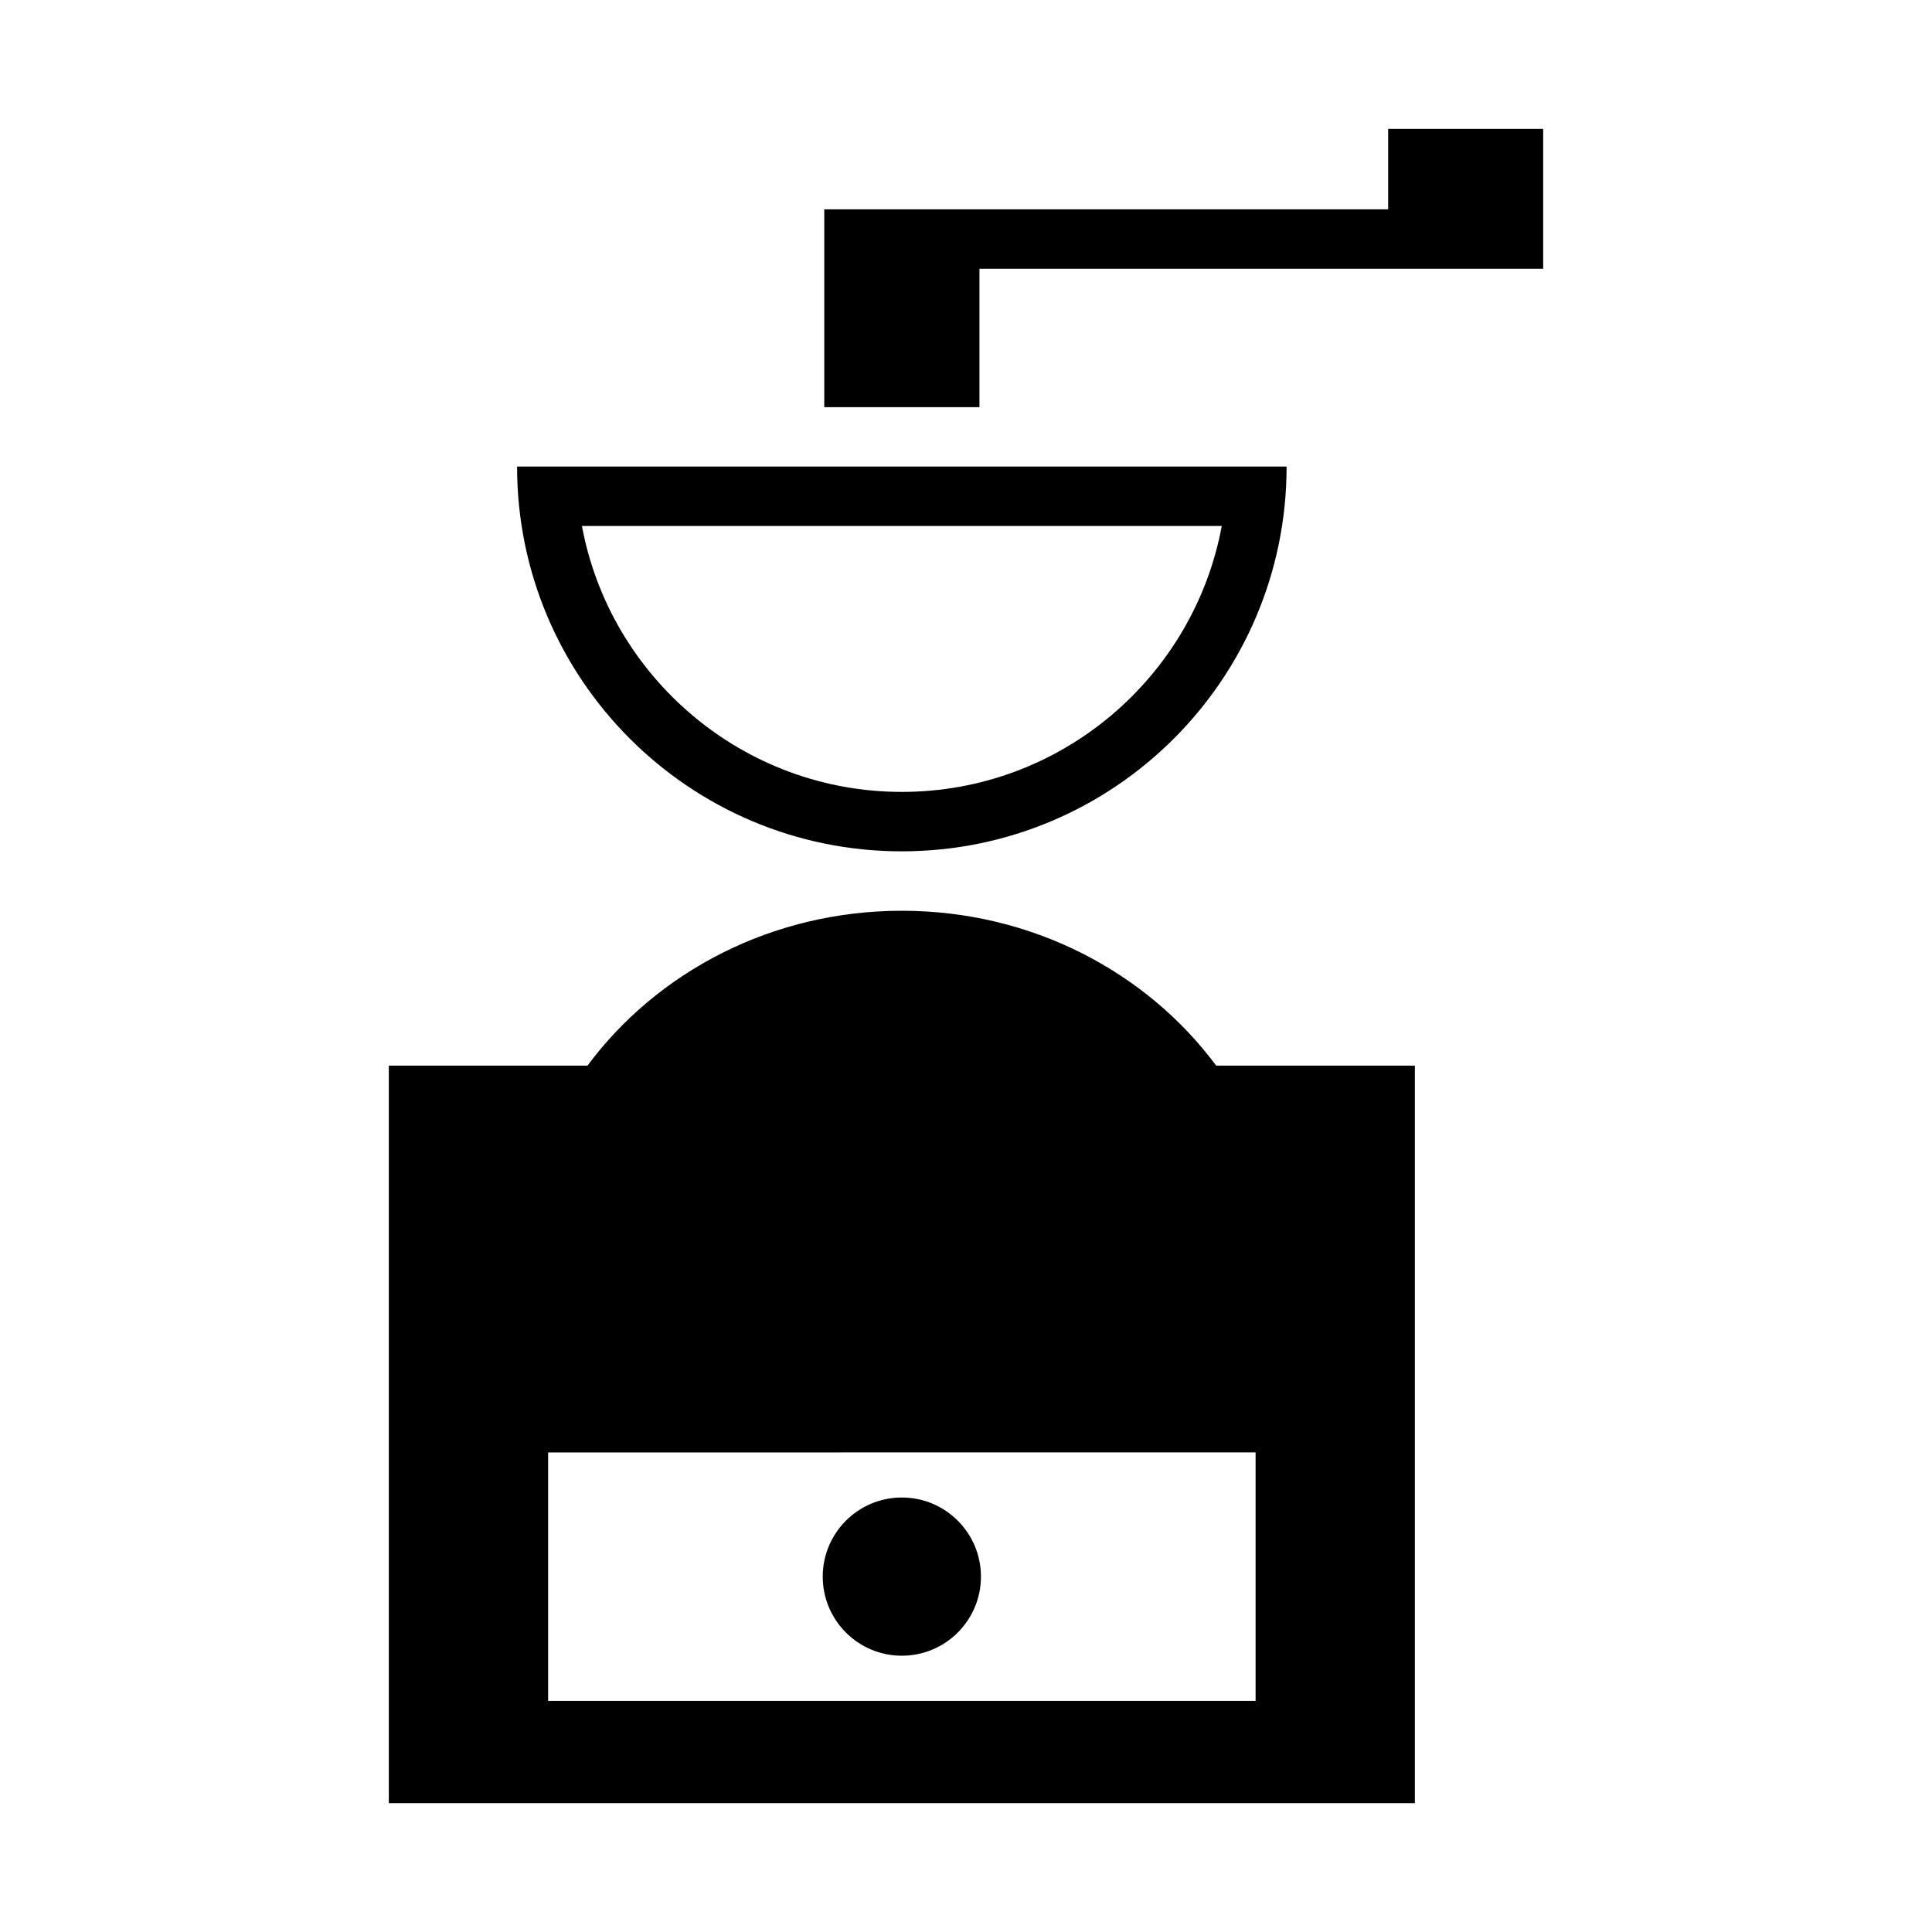
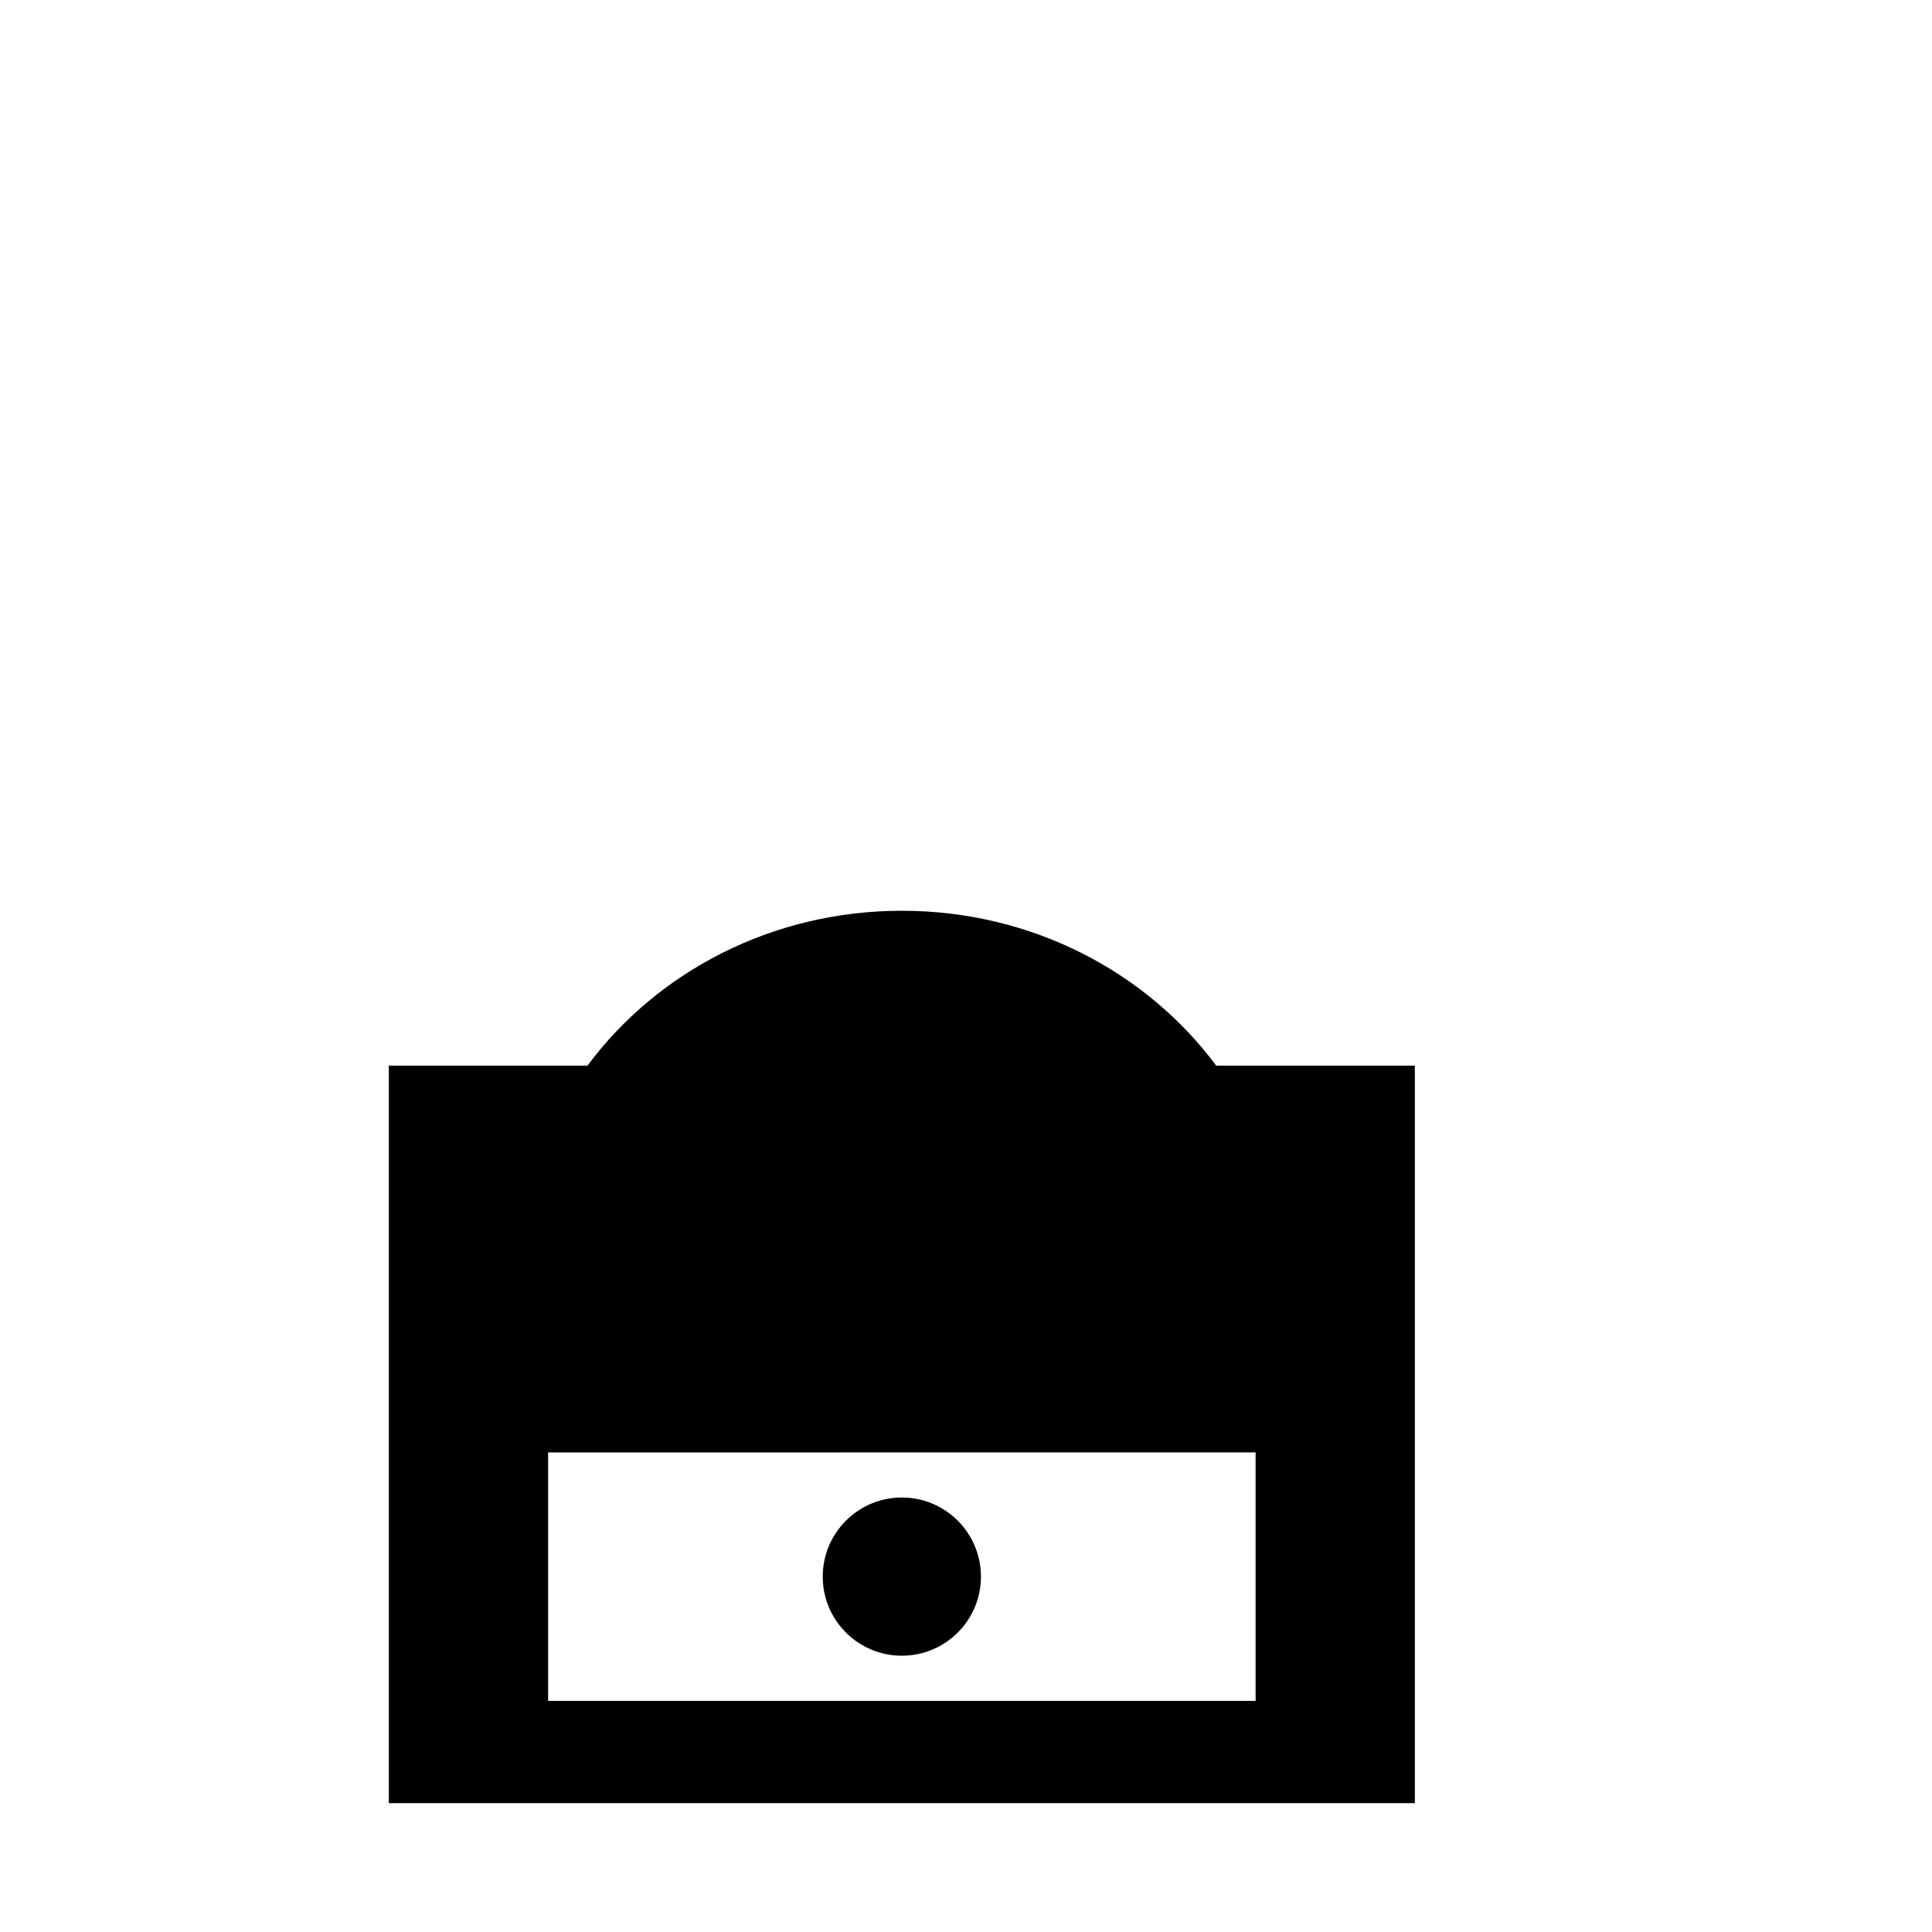
<svg xmlns="http://www.w3.org/2000/svg" fill="#000000" width="800px" height="800px" version="1.1" viewBox="144 144 512 512">
  <g>
    <path d="m403.96 561.82c0 11.578-9.383 20.961-20.961 20.961s-20.965-9.383-20.965-20.961 9.387-20.965 20.965-20.965 20.961 9.387 20.961 20.965" />
-     <path d="m383 369.61c56.332 0 101.96-45.711 101.96-101.96l-203.93-0.004c0 56.254 45.637 101.97 101.97 101.97zm84.781-86.223c-7.414 40.047-42.617 70.477-84.781 70.477-42.164 0-77.359-30.434-84.781-70.477z" />
    <path d="m383 385.36c-34.418 0-64.852 16.199-83.309 41.043l-52.648 0.004v195.44h271.91v-195.44h-52.648c-18.461-24.844-48.895-41.047-83.309-41.047zm93.746 209.39h-187.49v-65.84l187.49-0.004z" />
-     <path d="m511.88 178.16v21.316h-149.44v52.43h41.125v-36.684h149.39v-37.062z" />
  </g>
</svg>